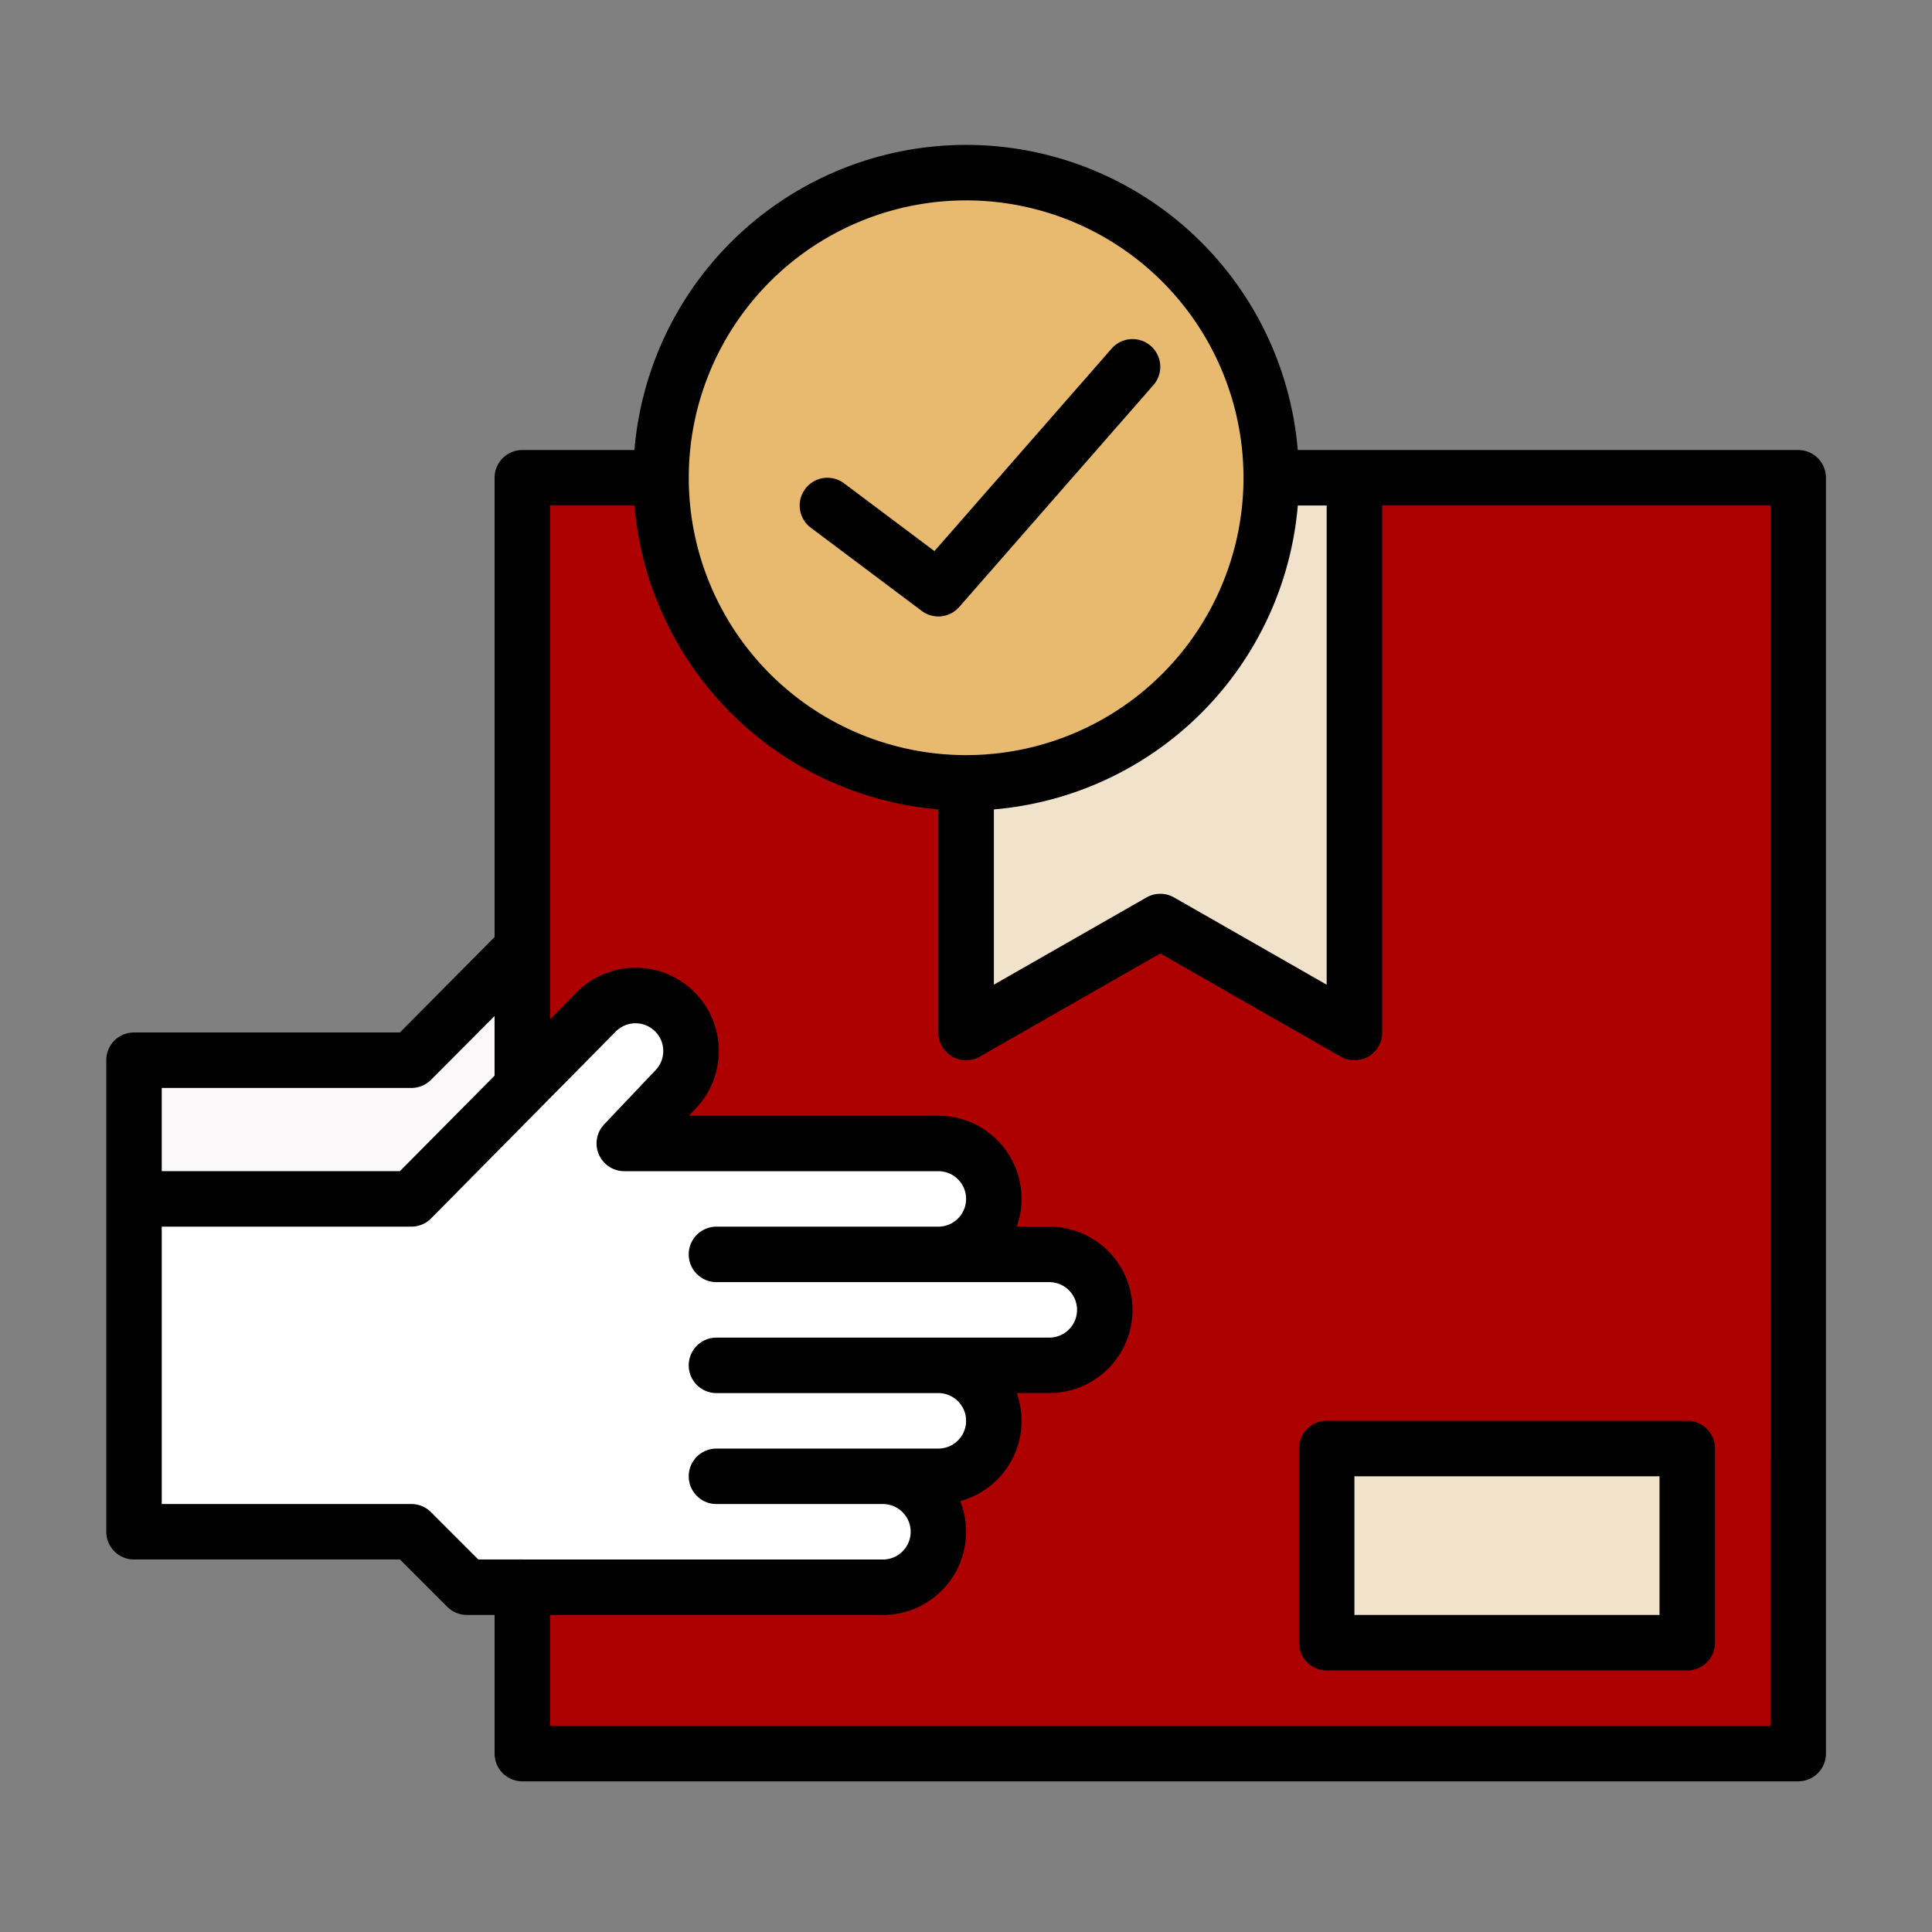
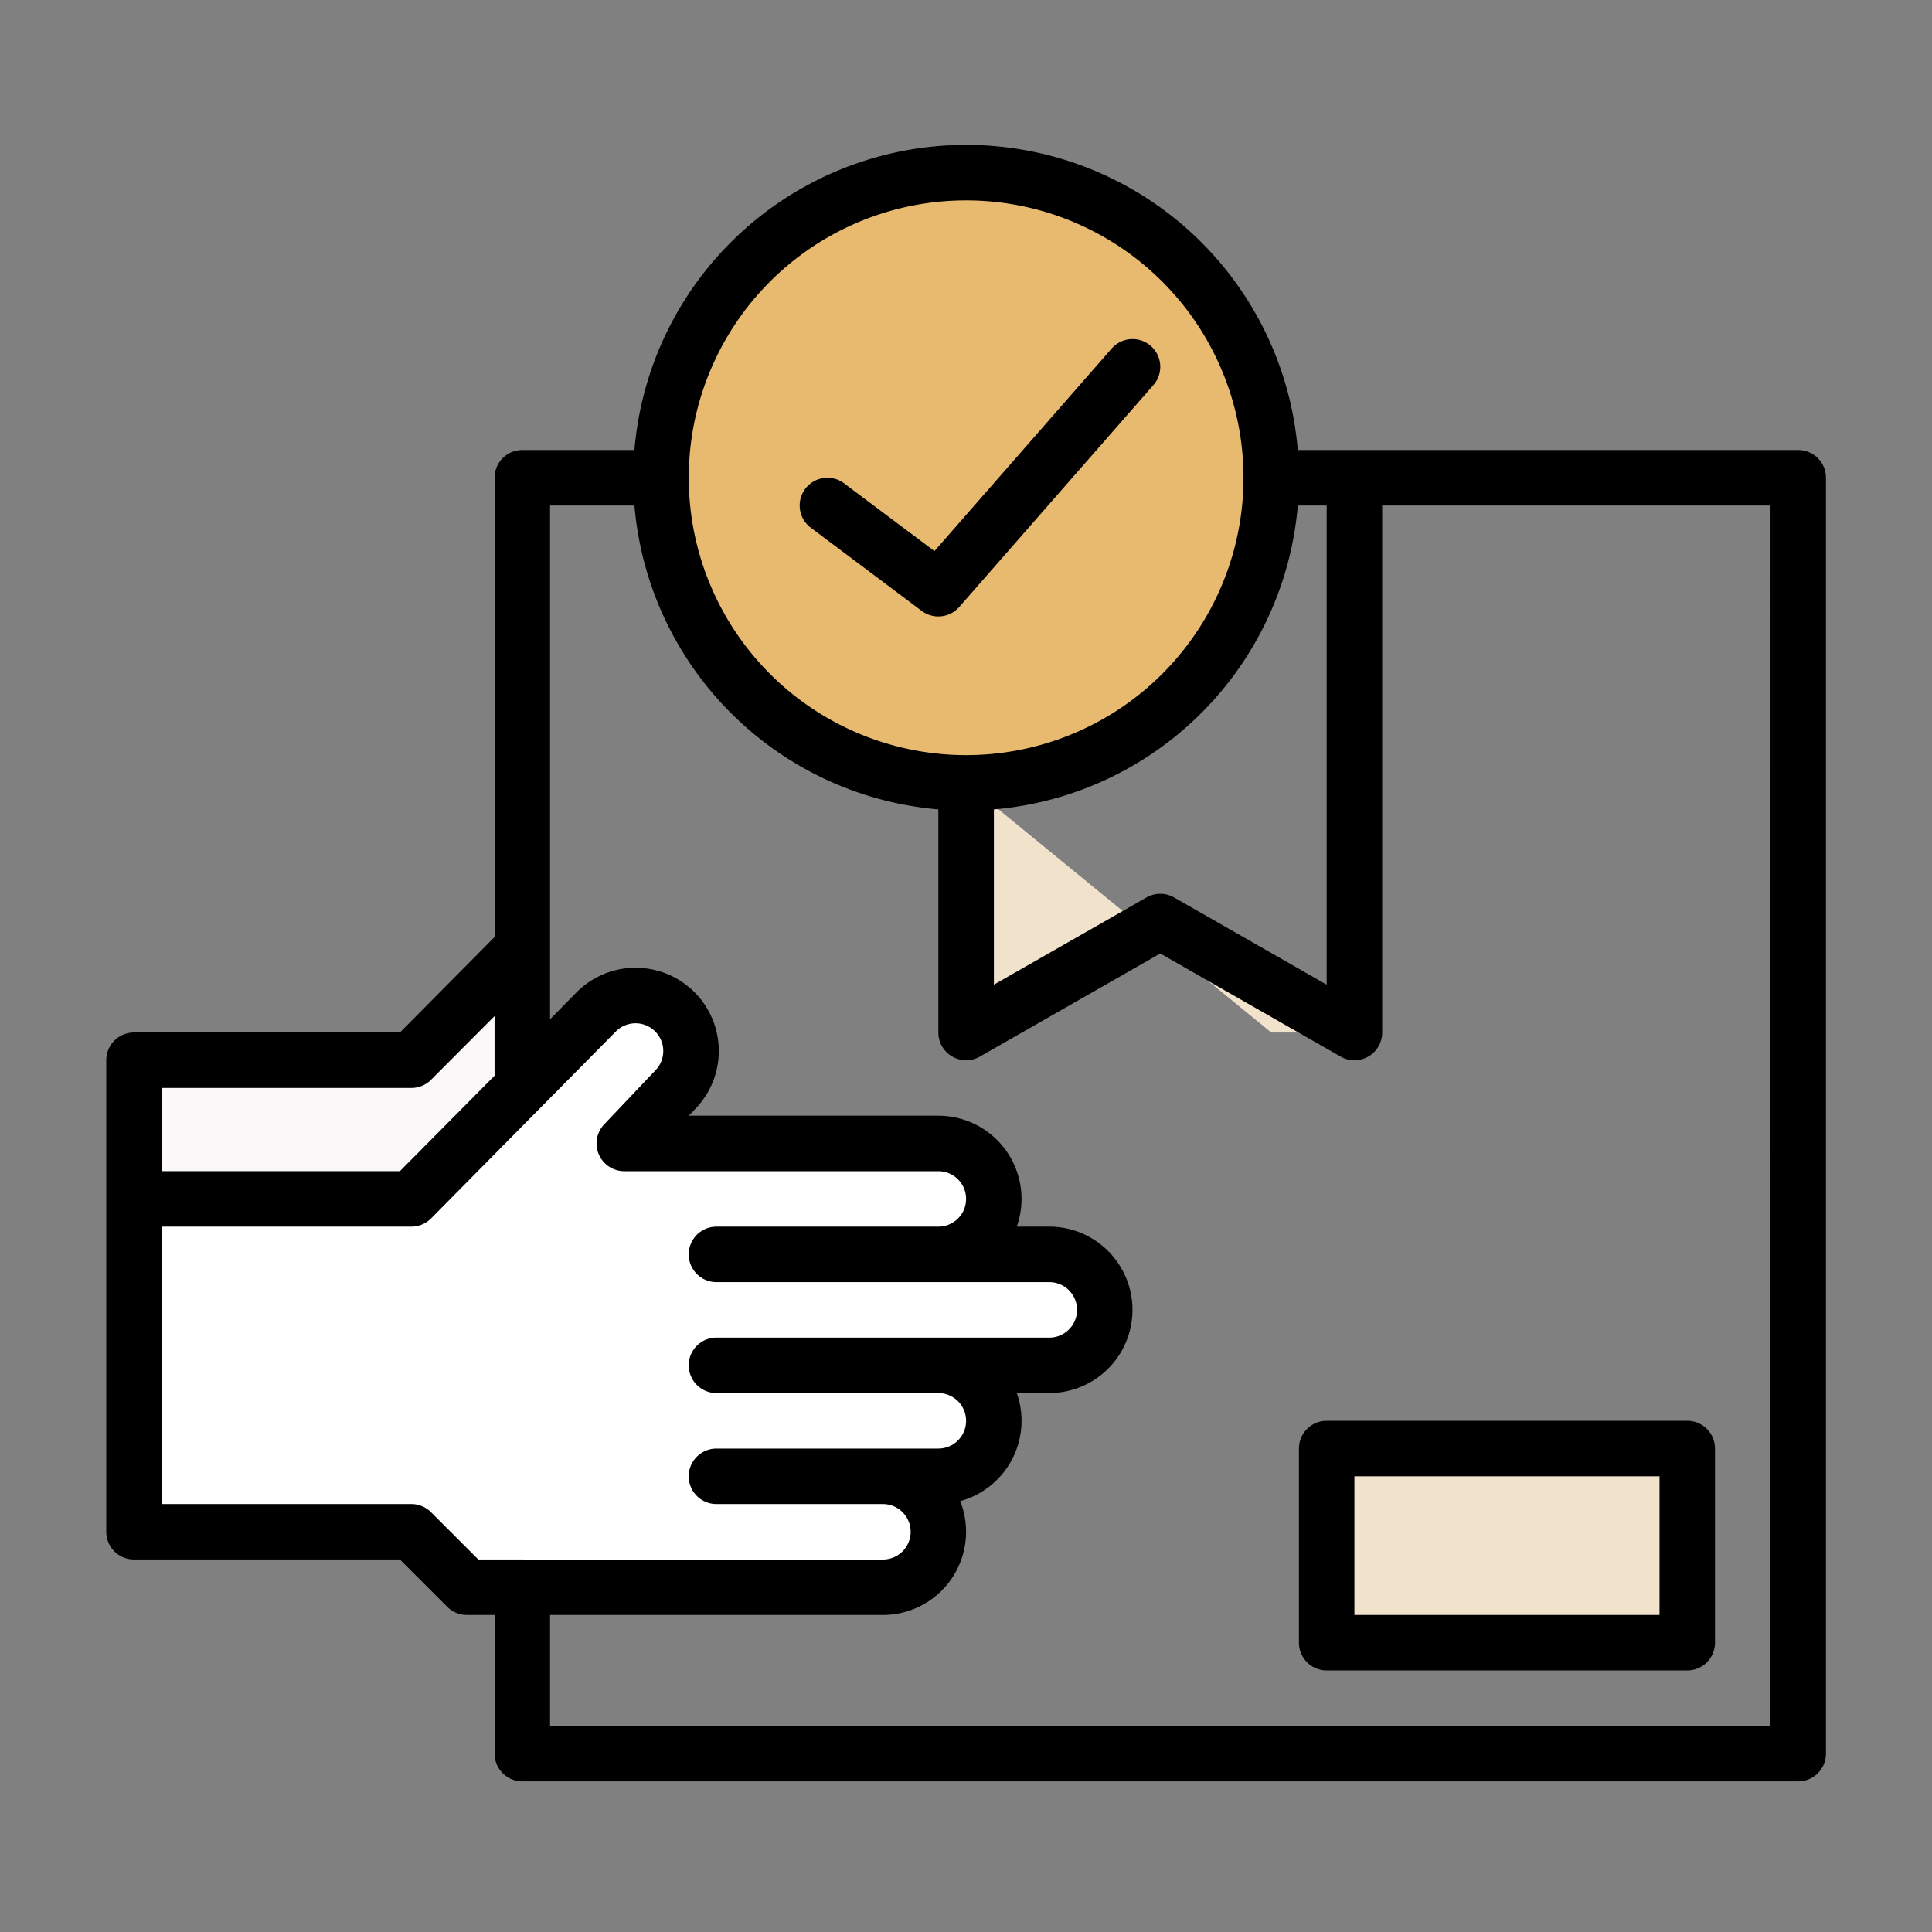
<svg xmlns="http://www.w3.org/2000/svg" width="200" height="200" viewBox="0 0 200 200">
  <rect x="0" y="0" width="200" height="200" fill="#808080" stroke="none" />
  <defs>
    <clipPath id="clip-path">
      <path id="矩形_118" data-name="矩形 118" transform="translate(856 3028)" style="fill:#4b4b4b" d="M0 0h200v200H0z" />
    </clipPath>
    <style>
            .cls-6{fill:#f1e2cc}
        </style>
  </defs>
  <g id="icon_goods" transform="translate(-856 -3028)" style="clip-path:url(#clip-path)">
    <g id="correct" transform="translate(867 3043)">
      <g id="组_79" data-name="组 79" transform="translate(2.871 2.585)">
-         <path id="路径_161" data-name="路径 161" d="M128 120h132.08v132.08H128z" transform="translate(-87.802 -88.128)" style="fill:#ad0000" />
        <g id="组_78" data-name="组 78" transform="translate(0 31.872)">
          <path id="路径_162" data-name="路径 162" d="m56.2 255.73-5.743 5.839-5.743 5.743H16v14.356h40.2z" transform="translate(-16 -207.015)" style="fill:#faf8f9" />
          <path id="路径_163" data-name="路径 163" d="M116.5 301.881a5.743 5.743 0 0 1-5.743 5.743H99.268a5.743 5.743 0 0 1 0 11.485h-5.743a5.743 5.743 0 0 1 0 11.485H50.456l-5.743-5.743H16V290.4h28.713l5.743-5.743 13.4-13.628a5.743 5.743 0 0 1 8.122 8.122l-5.222 5.506h32.51a5.743 5.743 0 0 1 0 11.485h11.485a5.735 5.735 0 0 1 5.743 5.743z" transform="translate(-16 -215.742)" style="fill:#fff" />
          <g id="组_77" data-name="组 77" transform="translate(86.139)">
-             <path id="路径_164" data-name="路径 164" class="cls-6" d="M256 151.584v25.842l20.1-11.485 20.1 11.485V120h-8.614" transform="translate(-256 -120)" />
+             <path id="路径_164" data-name="路径 164" class="cls-6" d="M256 151.584v25.842l20.1-11.485 20.1 11.485h-8.614" transform="translate(-256 -120)" />
            <path id="路径_165" data-name="路径 165" class="cls-6" d="M360 400h37.327v20.1H360z" transform="translate(-322.673 -299.505)" />
          </g>
        </g>
        <circle id="椭圆_27" data-name="椭圆 27" cx="31.775" cy="31.775" r="31.775" transform="translate(54.5)" style="fill:#e7ba70" />
      </g>
      <g id="组_80" data-name="组 80">
        <path id="路径_166" data-name="路径 166" d="M183.149 55.581h-51.805a34.453 34.453 0 0 0-68.667 0H51.069a2.871 2.871 0 0 0-2.869 2.872v47.541l-9.8 9.884H10.871A2.871 2.871 0 0 0 8 118.75v48.812a2.871 2.871 0 0 0 2.871 2.871H38.4l4.9 4.9a2.874 2.874 0 0 0 2.031.84H48.2v14.356a2.871 2.871 0 0 0 2.871 2.871h132.08a2.871 2.871 0 0 0 2.871-2.871V58.453a2.871 2.871 0 0 0-2.873-2.872zm-48.812 5.743v49.605l-15.8-9.03a2.882 2.882 0 0 0-2.85 0l-15.8 9.03V92.786a34.505 34.505 0 0 0 31.462-31.462zM97.01 29.74A28.713 28.713 0 1 1 68.3 58.453 28.713 28.713 0 0 1 97.01 29.74zm-83.267 91.881h25.841a2.874 2.874 0 0 0 2.031-.84l6.582-6.6v6.17l-9.8 9.884H13.743zm32.772 48.812-4.9-4.9a2.874 2.874 0 0 0-2.031-.84H13.743v-28.715h25.841a2.874 2.874 0 0 0 2.031-.84l19.144-19.37a2.87 2.87 0 1 1 4.063 4.056c-.018.022-.036.039-.054.057l-5.222 5.506a2.871 2.871 0 0 0 2.082 4.849h32.51a2.871 2.871 0 1 1 0 5.743h-22.97a2.871 2.871 0 1 0 0 5.743h34.456a2.871 2.871 0 1 1 0 5.743H71.168a2.871 2.871 0 1 0 0 5.743h22.97a2.871 2.871 0 1 1 0 5.743h-22.97a2.871 2.871 0 1 0 0 5.743H88.4a2.871 2.871 0 0 1 0 5.743zm133.763 17.228H53.941v-11.485H88.4a8.612 8.612 0 0 0 8-11.787 8.618 8.618 0 0 0 5.857-11.184h3.363a8.614 8.614 0 0 0 0-17.228h-3.363a8.616 8.616 0 0 0-8.122-11.485H68.308l.6-.632a8.614 8.614 0 1 0-12.225-12.139l-2.742 2.789V61.324h8.736a34.505 34.505 0 0 0 31.462 31.462v23.092a2.871 2.871 0 0 0 4.3 2.494l18.67-10.672 18.674 10.674a2.871 2.871 0 0 0 4.3-2.494V61.324h40.2z" transform="translate(-8 -23.996)" />
        <path id="路径_167" data-name="路径 167" d="M354.871 392a2.871 2.871 0 0 0-2.871 2.871v20.1a2.871 2.871 0 0 0 2.871 2.871H392.2a2.871 2.871 0 0 0 2.871-2.871v-20.1A2.871 2.871 0 0 0 392.2 392zm34.456 20.1h-31.584v-14.357h31.584z" transform="translate(-228.534 -259.919)" />
        <path id="路径_168" data-name="路径 168" d="m209.148 99.525 11.485 8.614a2.871 2.871 0 0 0 3.884-.406l20.1-22.97a2.871 2.871 0 1 0-4.322-3.781l-18.345 20.966-9.355-7.016a2.871 2.871 0 1 0-3.446 4.594z" transform="translate(-136.217 -59.899)" />
      </g>
    </g>
  </g>
</svg>